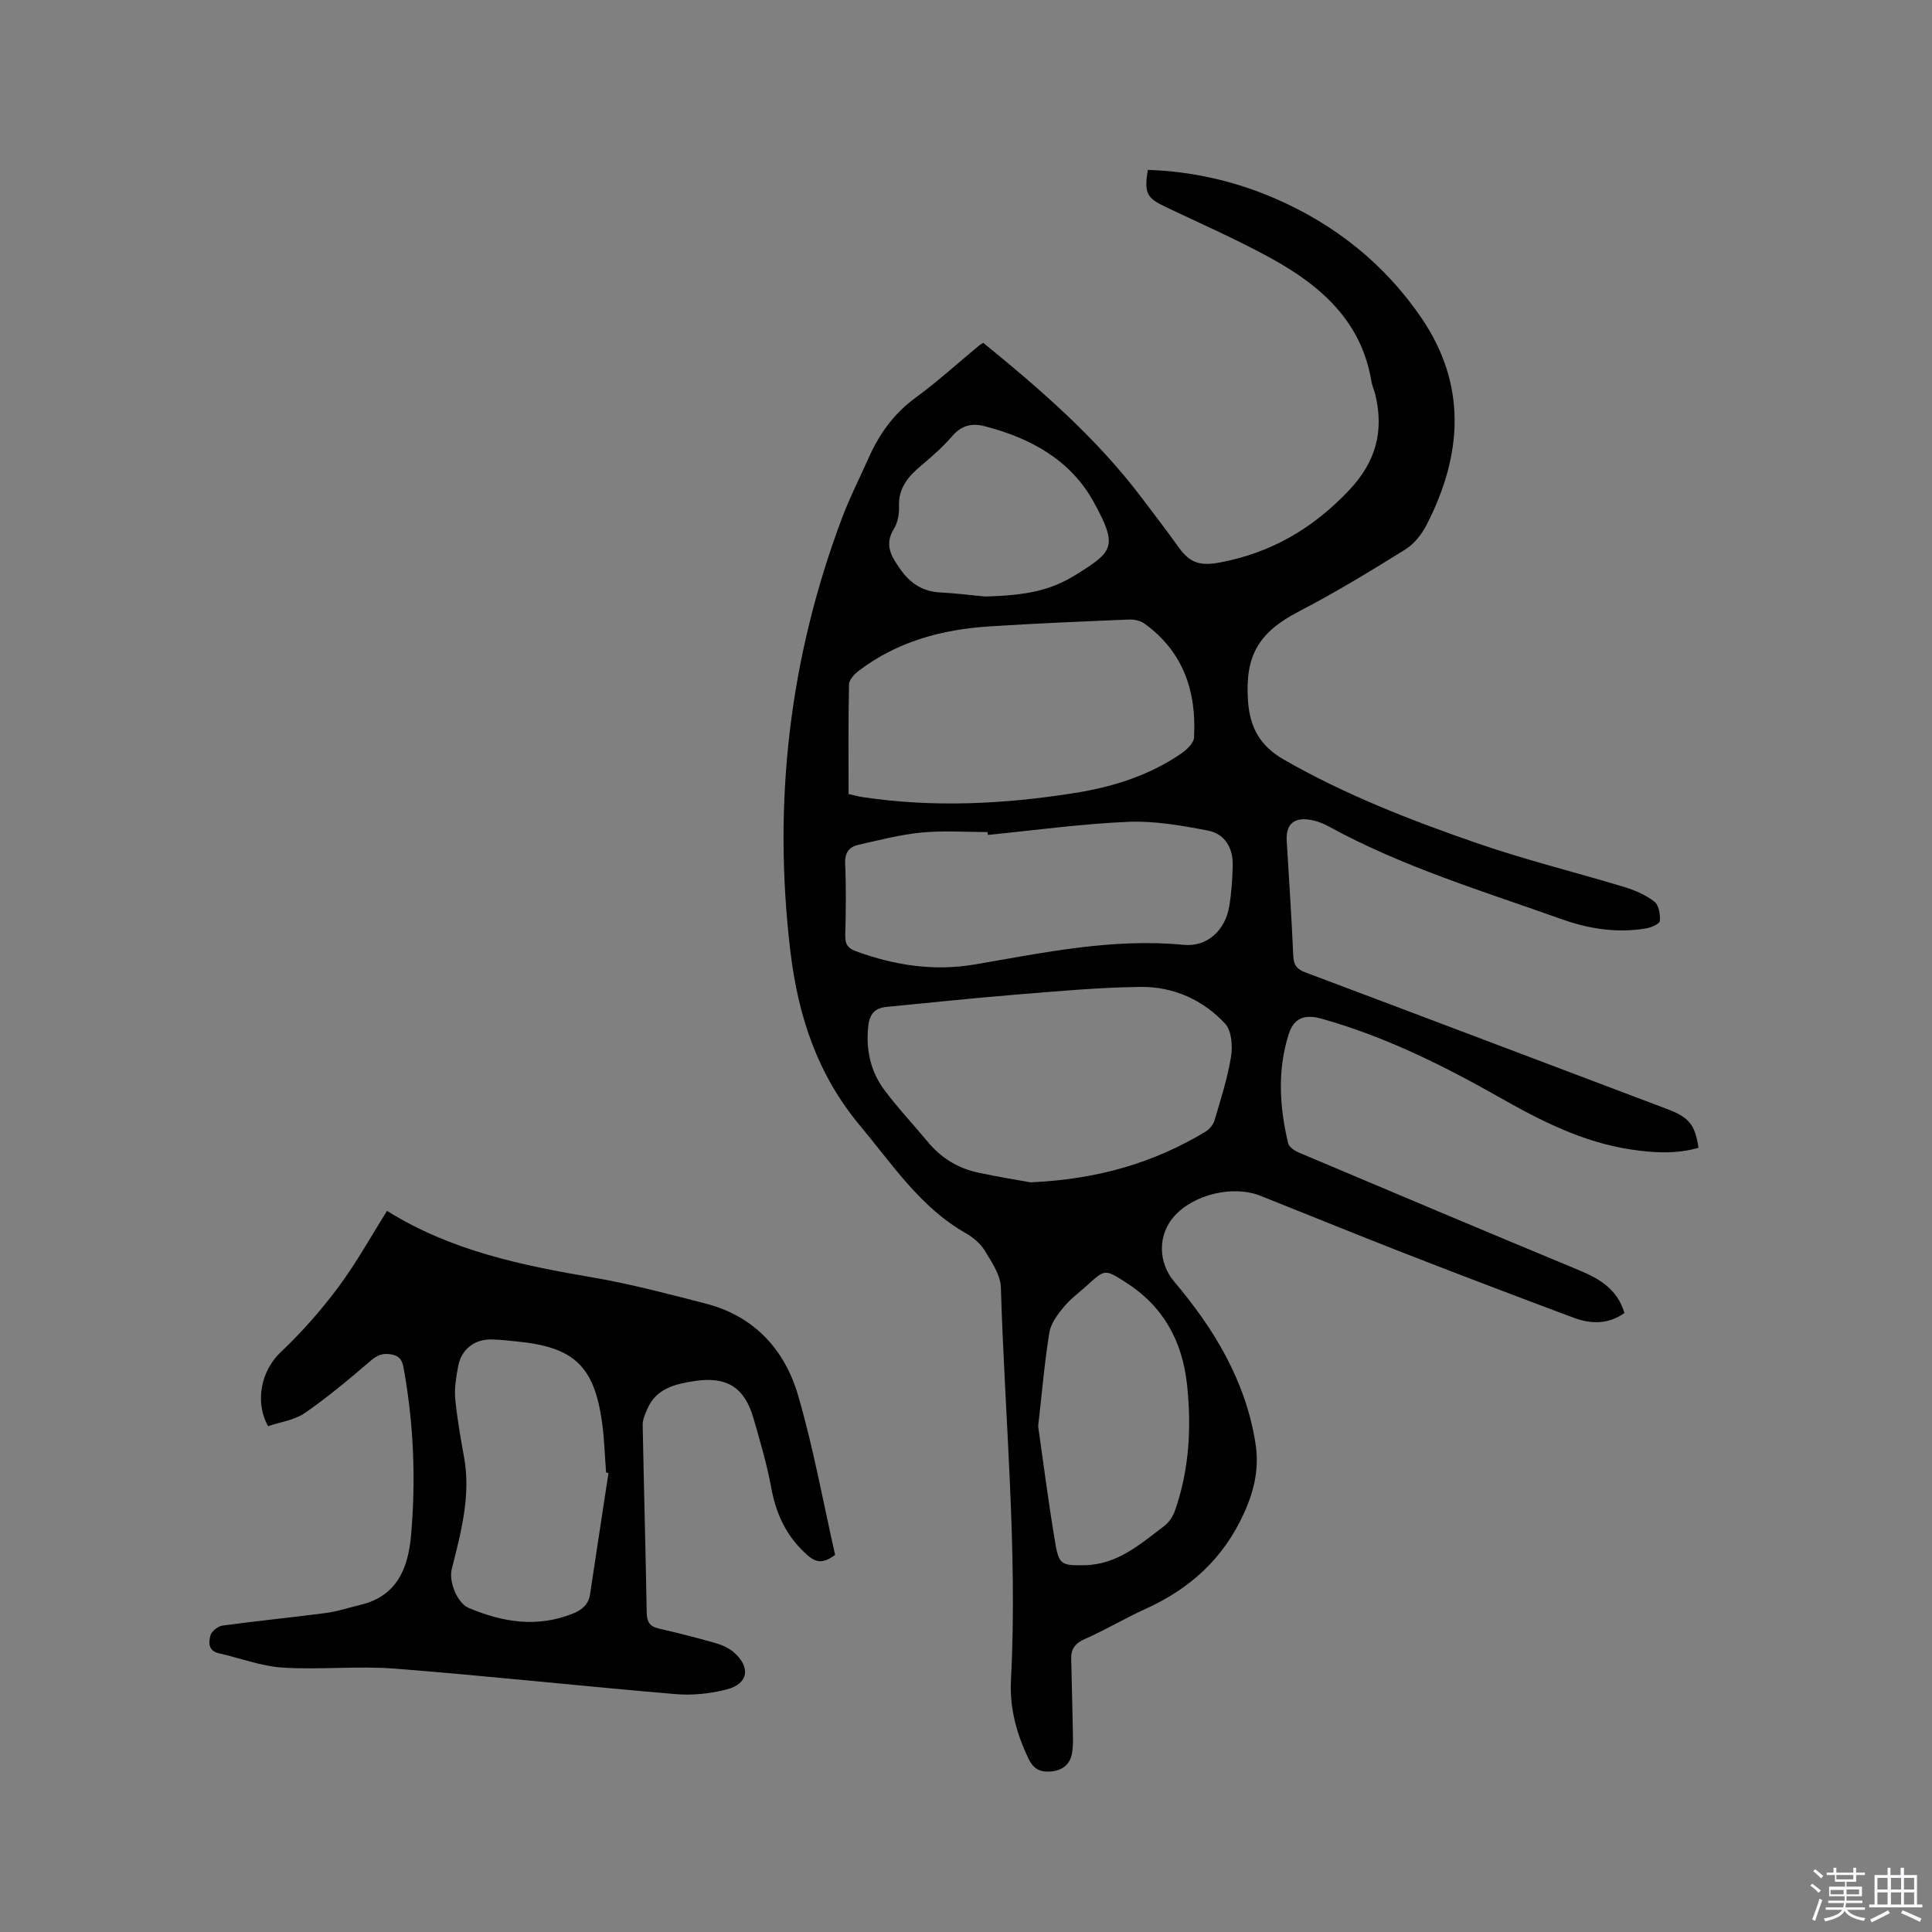
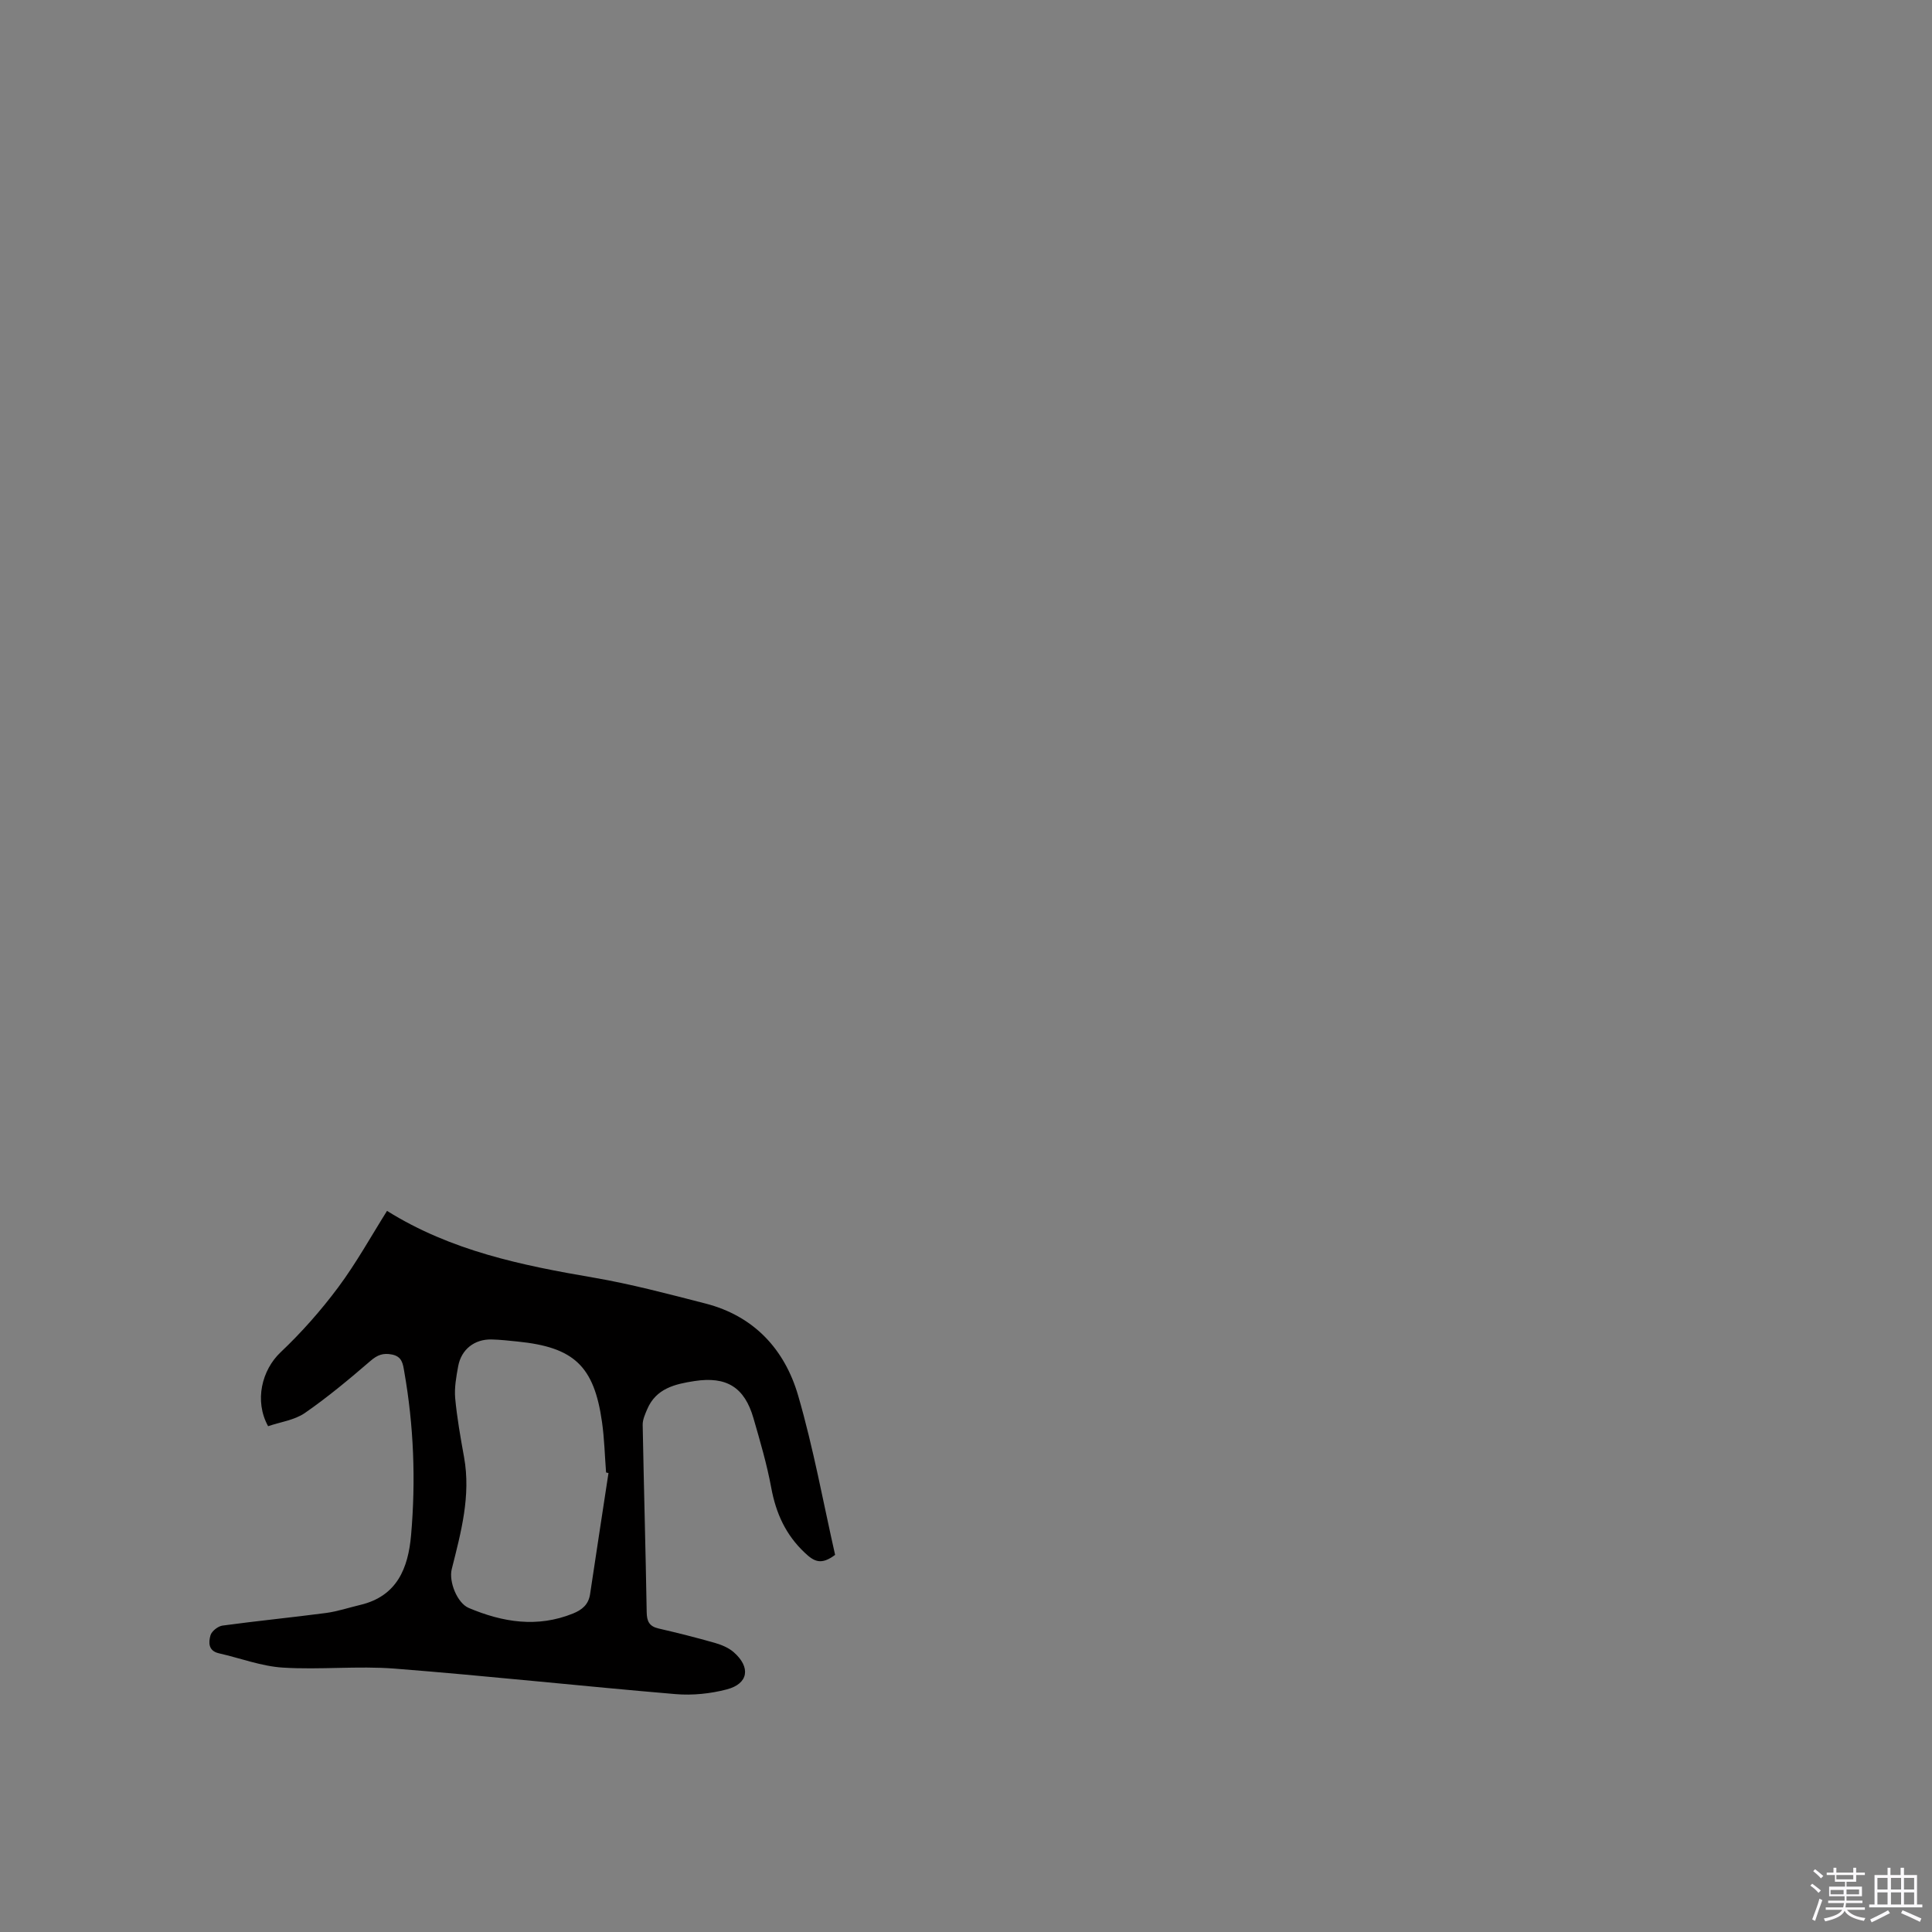
<svg xmlns="http://www.w3.org/2000/svg" enable-background="new 0 0 400 400" viewBox="0 0 400 400">
  <rect x="0" y="0" width="400" height="400" fill="#808080" stroke="none" />
  <path d="m374.8 390.4.4-.4c.7.5 1.3 1 1.8 1.4l-.5.5c-.5-.6-1.1-1.1-1.7-1.5zm1 7.3-.6-.3c.5-1.4 1.1-2.8 1.5-4.3.2.1.4.2.6.3-.5 1.3-1 2.8-1.5 4.3zm-.4-10.3.4-.4c.4.3 1 .8 1.7 1.4l-.5.5c-.4-.5-1-1-1.6-1.5zm2.5.3h1.7v-1h.6v1h3.5v-1h.6v1h1.8v.5h-1.8v1.4h-2v1h3.2v2h-3.2v.9h3.3v.5h-3.4c0 .3-.1.6-.1.9h4v.5h-3.7c.7.9 1.9 1.5 3.8 1.7-.1.2-.2.4-.3.6-2.1-.4-3.5-1.1-4-2.1-.4 1-1.8 1.7-4 2.2-.1-.2-.2-.4-.3-.6 2.1-.4 3.4-1 3.8-1.8h-3.4v-.5h3.6c.1-.3.1-.6.2-.9h-3.3v-.5h3.4c0-.3 0-.6 0-.9h-3.2v-2h3.3v-1h-2.1v-1.4h-1.7v-.5zm1.1 3.5v1h2.7c0-.3 0-.4 0-.4 0-.1 0-.2 0-.2 0-.1 0-.2 0-.3h-2.7zm1.2-3v.9h3.5v-.9zm4.7 3h-2.6v.6.4h2.6z" fill="#fbfafc" />
  <path d="m393.6 386.7h.6v1.5h2.7v6.1h1.1v.6h-11v-.6h1.1v-6.1h2.7v-1.5h.6v1.5h2.1v-1.5zm-2.7 8.8.4.6c-1.2.6-2.5 1.3-3.8 1.9-.1-.2-.2-.4-.3-.6 1.2-.6 2.5-1.2 3.7-1.9zm-2.2-6.7v2.4h2.1v-2.4zm0 3v2.5h2.1v-2.5zm2.8-3v2.4h2.1v-2.4zm0 3v2.5h2.1v-2.5zm6 6.1c-1.4-.7-2.7-1.3-3.9-1.8l.3-.6c1.5.6 2.7 1.2 3.9 1.7zm-1.2-9.1h-2.1v2.4h2.1zm-2.1 3v2.5h2.1v-2.5z" fill="#fbfafc" />
  <g fill="#010000">
-     <path d="m203.57 70.98c11.96 9.73 23.45 19.72 32.73 31.98 2.62 3.46 5.26 6.9 7.78 10.42 2.34 3.27 4.54 3.81 8.46 3.08 10.67-2 19.33-7.07 26.81-15 5.54-5.89 7.2-12.17 5.4-19.74-.22-.92-.66-1.81-.81-2.74-2.05-12.53-10.56-19.9-20.86-25.55-7.04-3.86-14.43-7.11-21.7-10.56-3.96-1.88-4.52-2.83-3.74-7.7 9.16.31 17.95 2.29 26.36 5.93 12.35 5.35 22.57 13.48 30.18 24.56 9.6 13.97 8.63 28.5 1.18 43.01-1.01 1.97-2.6 3.97-4.45 5.12-7.18 4.46-14.42 8.88-21.91 12.76-8.37 4.34-11.26 9.1-10.62 18.53.38 5.49 2.44 9.33 7.45 12.2 12.76 7.31 26.36 12.6 40.17 17.36 9.98 3.44 20.28 5.97 30.4 9.04 2.18.66 4.39 1.64 6.15 3.02.91.71 1.21 2.65 1.1 3.98-.05.59-1.74 1.34-2.77 1.52-6 1.04-11.92.12-17.52-1.88-16.33-5.82-33-10.84-48.31-19.24-1.27-.7-2.74-1.22-4.17-1.4-3.19-.4-4.67 1.18-4.48 4.42.47 7.94 1.01 15.87 1.36 23.81.08 1.9.75 2.75 2.49 3.41 24.97 9.38 49.9 18.85 74.85 28.27 4.51 1.7 5.84 3.16 6.55 8.05-4.61 1.33-9.33 1.05-13.98.35-9.81-1.47-18.5-5.85-27.01-10.68-11.81-6.7-23.93-12.73-37.08-16.41-3.47-.97-5.7-.13-6.77 3.22-2.37 7.47-1.91 15.06-.11 22.58.19.79 1.34 1.56 2.22 1.93 19.3 8.16 38.61 16.31 57.97 24.34 4.28 1.78 7.97 3.93 9.43 8.87-3.34 2.39-6.96 2.31-10.55.97-11.5-4.3-22.97-8.66-34.41-13.11-10.16-3.96-20.25-8.09-30.39-12.12-5.69-2.26-13.79-.32-17.85 4.22-3.47 3.89-3.36 9.59-.01 13.55 8.25 9.76 14.73 20.45 16.8 33.32.81 5.02-.09 9.56-2.25 14.39-4.29 9.59-11.25 15.86-20.56 20.08-4.24 1.93-8.26 4.33-12.51 6.21-1.96.86-2.85 2.02-2.81 4.02.1 4.97.26 9.94.34 14.91.03 1.58.1 3.2-.18 4.75-.39 2.23-1.93 3.48-4.18 3.72-2.16.23-3.71-.32-4.8-2.6-2.49-5.17-3.95-10.51-3.65-16.25 1.41-27.17-1.28-54.24-2.09-81.36-.08-2.59-1.91-5.26-3.35-7.63-.89-1.47-2.43-2.74-3.95-3.61-9.4-5.37-15.11-14.17-21.84-22.22-8.93-10.69-12.86-22.85-14.45-36.21-3.66-30.77-.2-60.69 10.73-89.69 1.6-4.25 3.68-8.32 5.53-12.48 2.19-4.9 5.19-9.08 9.63-12.33 4.61-3.38 8.86-7.25 13.27-10.9.17-.12.36-.22.78-.49zm9.77 173.81c14.05-.62 25.59-4.08 36.23-10.48.82-.49 1.61-1.44 1.88-2.34 1.29-4.36 2.7-8.72 3.42-13.18.36-2.21.13-5.39-1.22-6.85-4.61-4.96-10.74-7.69-17.49-7.61-8.67.1-17.34.91-26 1.61-8.86.72-17.7 1.67-26.55 2.52-2.45.23-3.58 1.43-3.85 4.02-.52 4.89.48 9.36 3.36 13.22 2.78 3.73 6 7.13 8.97 10.71 2.74 3.31 6.2 5.45 10.35 6.35 4.12.89 8.3 1.55 10.9 2.03zm-37.65-80.39c1.22.27 2.04.51 2.87.63 14.7 2.2 29.35 1.47 43.96-.85 7.81-1.24 15.26-3.57 21.87-8.05 1.2-.82 2.76-2.22 2.82-3.43.54-9.53-2.21-17.8-10.29-23.61-.85-.61-2.15-.87-3.22-.82-9.63.4-19.26.8-28.87 1.42-9.78.63-19.01 3.11-26.97 9.14-.92.69-2.05 1.87-2.08 2.85-.17 7.51-.09 15.02-.09 22.72zm28.84 8.46c-.02-.2-.05-.39-.07-.59-4.56 0-9.15-.34-13.66.1-4.39.42-8.72 1.56-13.04 2.53-1.91.43-2.88 1.58-2.78 3.87.22 4.97.15 9.97.02 14.95-.05 1.8.59 2.63 2.23 3.23 8.01 2.93 16.19 4.18 24.66 2.72 14.29-2.45 28.5-5.47 43.19-4.05 4.89.47 8.6-3.05 9.42-7.96.47-2.8.66-5.67.72-8.52.08-3.57-1.63-6.5-5.09-7.17-5.44-1.05-11.06-2.05-16.55-1.82-9.7.41-19.36 1.76-29.05 2.71zm10.41 122.45c1.07 7.45 2.14 15.94 3.58 24.38.74 4.35 1.46 4.44 6 4.37 6.82-.11 11.53-4.35 16.49-8.09 1.01-.76 1.84-2.02 2.26-3.23 2.95-8.45 3.44-17.14 2.5-26.01-.97-9.1-4.92-16.29-12.72-21.25-4.28-2.72-4.27-2.73-7.93.6-1.65 1.5-3.49 2.83-4.89 4.53-1.28 1.55-2.67 3.4-2.97 5.28-.99 6.04-1.5 12.16-2.32 19.42zm-11.01-171.81c8.72-.22 13.71-1.3 18.91-4.56 7.63-4.77 8.68-5.77 3.58-15.04-4.78-8.69-13.1-13.23-22.57-15.66-2.68-.69-4.79-.15-6.7 2.05-1.93 2.23-4.18 4.22-6.45 6.12-2.69 2.25-4.73 4.67-4.57 8.49.06 1.53-.27 3.31-1.06 4.59-2.04 3.31-.54 5.71 1.32 8.35 2.09 2.96 4.69 4.68 8.38 4.83 3.06.14 6.1.55 9.16.83z" />
    <path d="m55.51 295.28c-2.91-5.26-1.28-11.65 2.58-15.3 4.34-4.11 8.36-8.66 11.93-13.45 3.77-5.07 6.85-10.65 10.11-15.83 13.29 8.3 27.93 11.28 42.77 13.82 7.8 1.34 15.49 3.39 23.16 5.36 10.05 2.58 16.4 9.49 19.18 19.03 3.18 10.93 5.21 22.19 7.66 33.01-2.87 2.15-4.33 1.41-6.26-.42-3.98-3.74-5.98-8.19-6.96-13.46-.9-4.88-2.31-9.67-3.69-14.44-1.85-6.4-5.58-8.68-12.19-7.67-4.04.62-7.98 1.52-9.81 5.85-.44 1.03-.95 2.16-.93 3.23.24 12.93.61 25.85.83 38.78.03 1.89.54 2.93 2.45 3.37 3.91.9 7.8 1.88 11.66 2.98 1.38.4 2.85 1 3.91 1.93 3.57 3.13 3.05 6.53-1.43 7.7-3.39.89-7.1 1.27-10.59.98-19.4-1.64-38.76-3.76-58.16-5.28-7.68-.6-15.47.27-23.17-.21-4.45-.28-8.81-1.96-13.23-2.96-2.25-.51-2.16-2.29-1.75-3.73.25-.86 1.55-1.88 2.49-2.01 7.13-.97 14.29-1.67 21.43-2.61 2.39-.32 4.72-1.11 7.09-1.67 7.63-1.81 9.92-7.61 10.52-14.45.99-11.34.56-22.65-1.42-33.88-.27-1.55-.42-3.09-2.53-3.51-1.85-.37-3.04.09-4.48 1.34-4.39 3.78-8.85 7.51-13.61 10.8-2.16 1.46-5.07 1.84-7.56 2.7zm70.47 9.7c-.17-.04-.33-.08-.5-.12-.27-3.48-.35-6.99-.84-10.44-1.64-11.6-5.79-15.5-17.49-16.67-1.79-.18-3.59-.39-5.38-.43-3.54-.08-6.27 2.06-6.91 5.55-.4 2.18-.81 4.44-.62 6.61.38 4.1 1.11 8.16 1.84 12.22 1.44 7.99-.64 15.57-2.55 23.17-.65 2.58 1.13 7.03 3.52 8.04 7.03 2.97 14.2 4.14 21.59 1.15 1.89-.77 3.21-1.86 3.53-4.01 1.25-8.37 2.54-16.72 3.81-25.07z" />
  </g>
</svg>